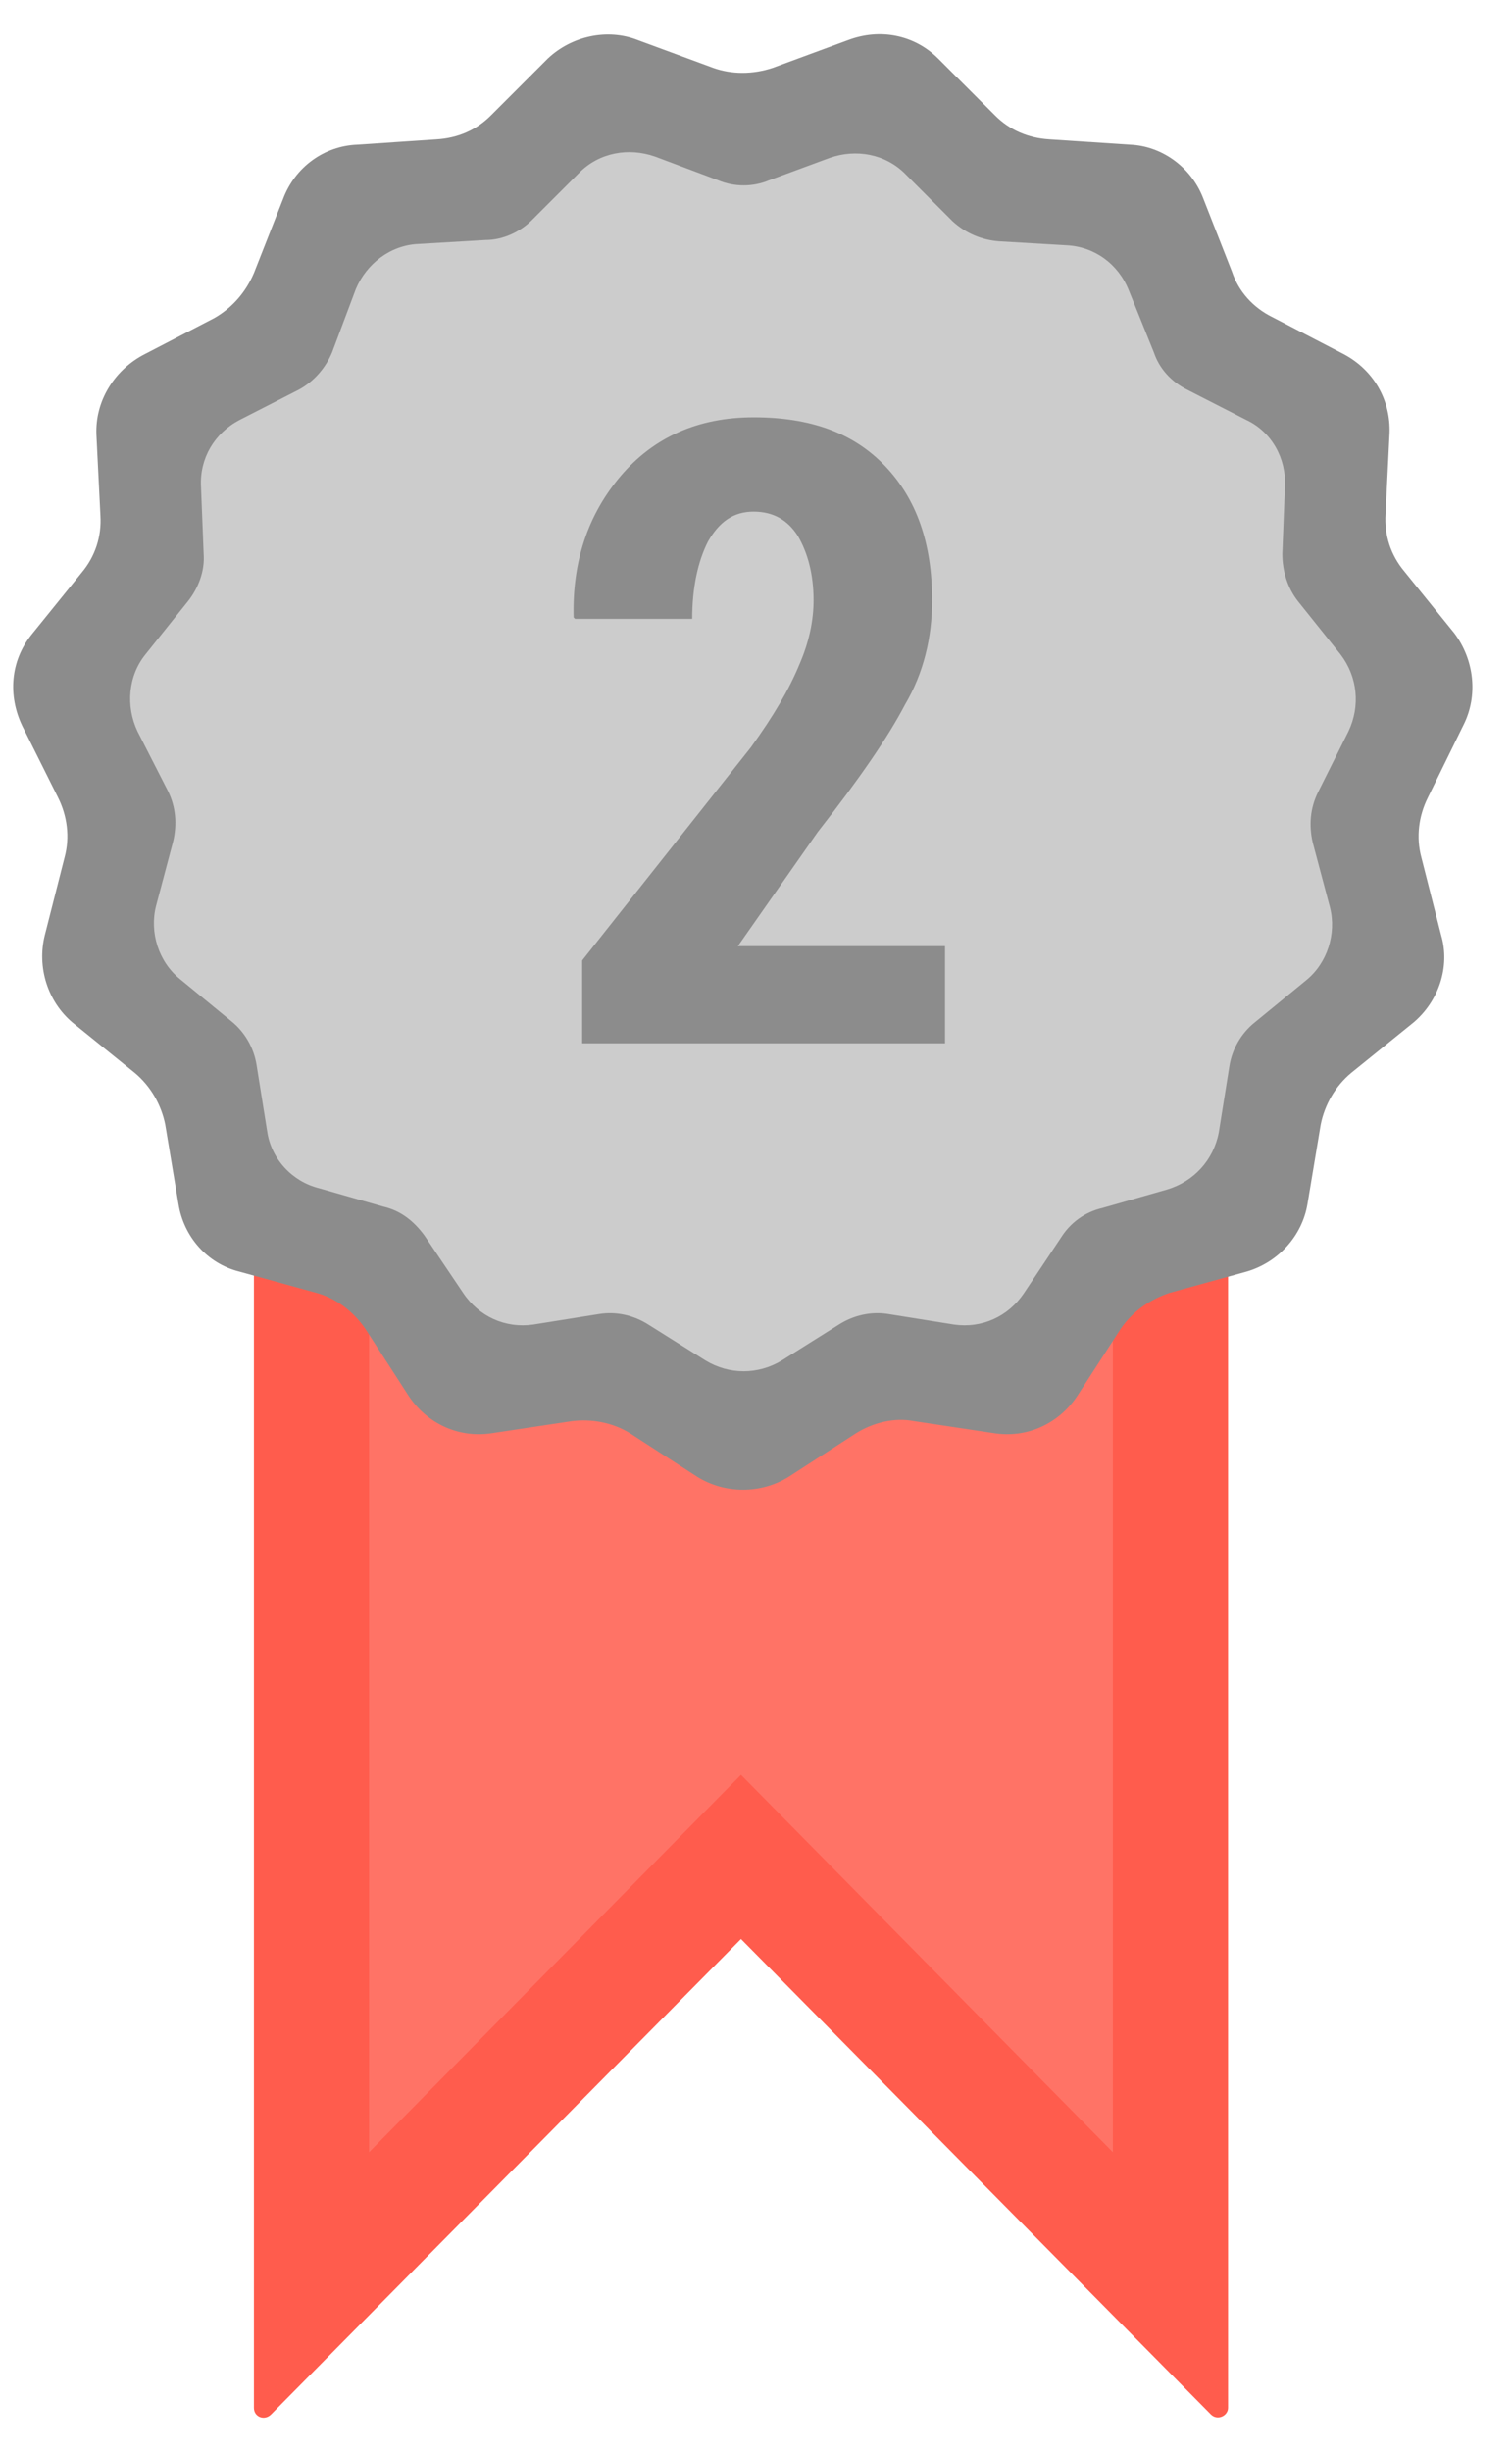
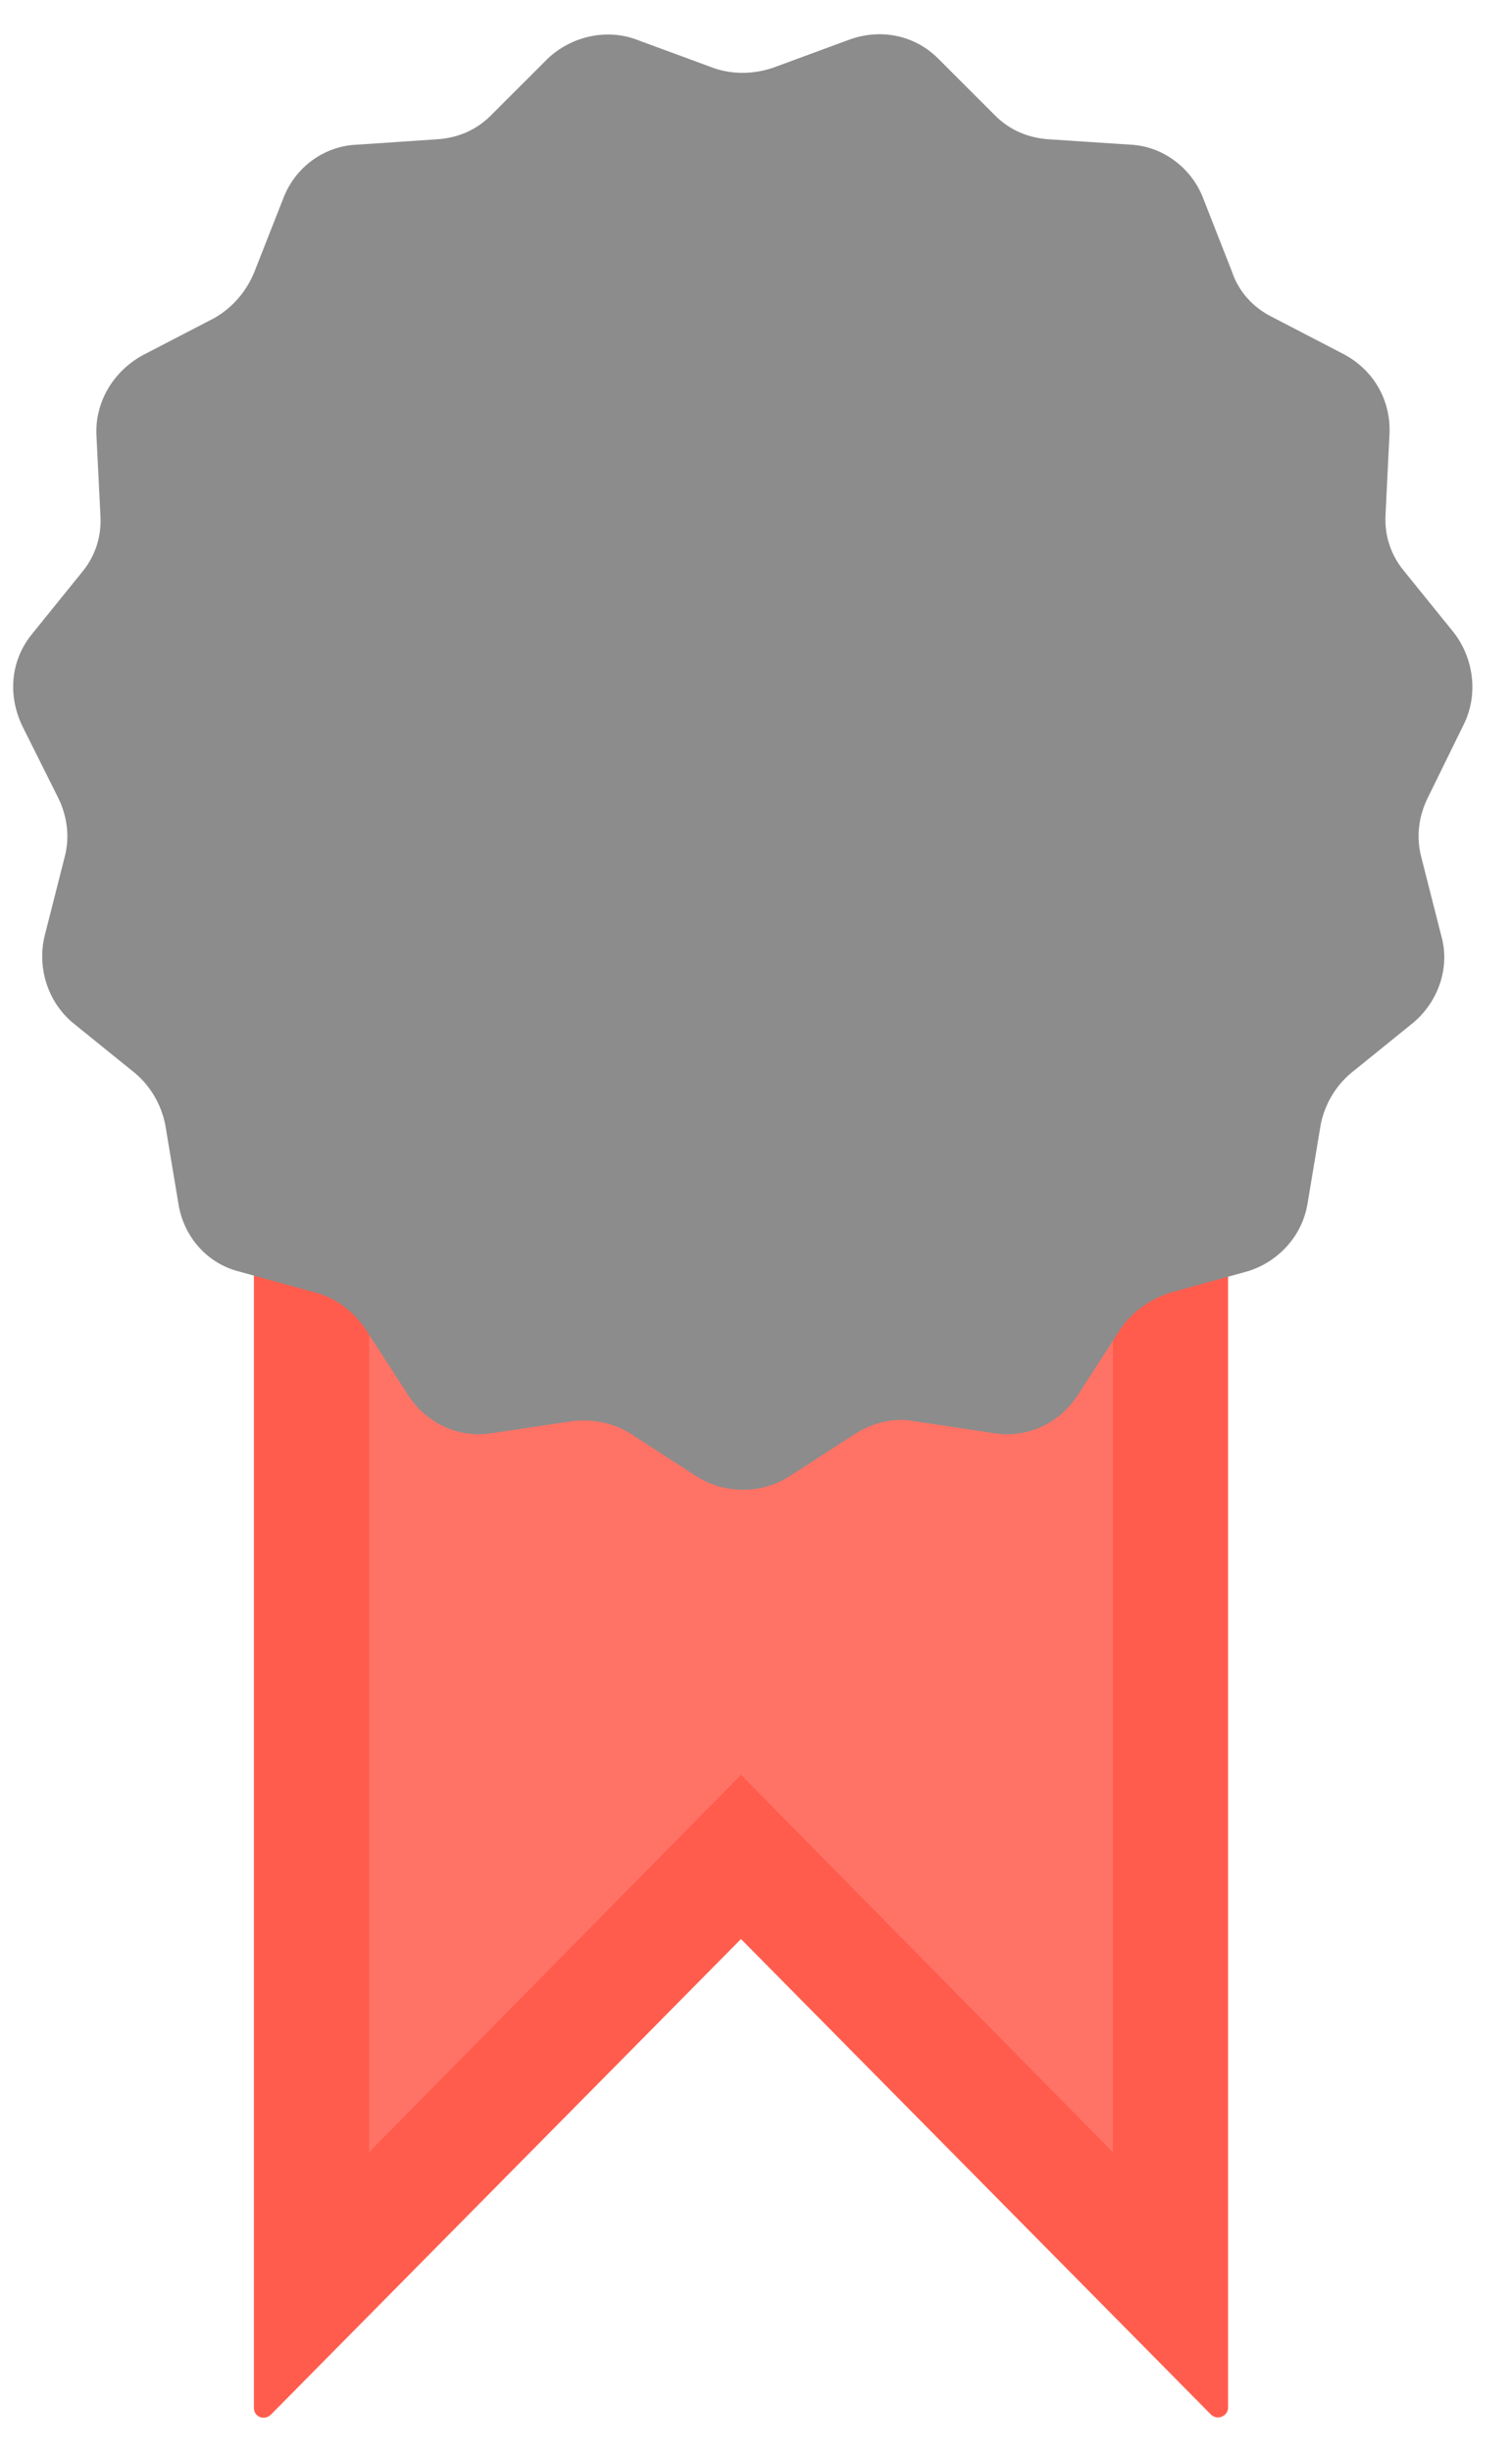
<svg xmlns="http://www.w3.org/2000/svg" width="29" height="47" viewBox="0 0 29 47" fill="none">
  <path d="M4.87 23.081V46.157C4.87 46.334 5.073 46.41 5.2 46.283L14.212 37.17L23.224 46.283C23.351 46.41 23.554 46.309 23.554 46.157V23.081H4.87Z" fill="#FF5C4D" />
  <path d="M7.079 25.29H21.345V41.257L14.212 34.022L7.079 41.257V25.29Z" fill="#FF7366" />
  <path d="M28.072 13.892C28.352 13.333 28.276 12.648 27.895 12.14L26.93 10.947C26.676 10.642 26.549 10.262 26.575 9.855L26.651 8.307C26.676 7.672 26.346 7.088 25.762 6.784L24.392 6.073C24.036 5.895 23.757 5.591 23.63 5.21L23.072 3.788C22.843 3.204 22.285 2.798 21.675 2.773L20.127 2.671C19.721 2.646 19.365 2.494 19.086 2.214L17.994 1.123C17.538 0.666 16.878 0.539 16.268 0.768L14.821 1.301C14.441 1.428 14.034 1.428 13.679 1.301L12.232 0.768C11.648 0.539 10.963 0.691 10.506 1.123L9.414 2.214C9.135 2.494 8.78 2.646 8.373 2.671L6.85 2.773C6.216 2.798 5.657 3.204 5.429 3.814L4.87 5.235C4.718 5.591 4.464 5.895 4.109 6.098L2.738 6.809C2.179 7.114 1.824 7.698 1.849 8.332L1.926 9.881C1.951 10.287 1.824 10.668 1.57 10.972L0.605 12.165C0.199 12.673 0.149 13.333 0.428 13.917L1.113 15.288C1.291 15.643 1.342 16.049 1.24 16.43L0.859 17.928C0.707 18.537 0.91 19.197 1.392 19.603L2.586 20.568C2.89 20.822 3.093 21.177 3.169 21.558L3.423 23.081C3.525 23.716 3.982 24.224 4.591 24.376L6.063 24.782C6.444 24.884 6.774 25.137 7.003 25.467L7.84 26.762C8.196 27.295 8.805 27.574 9.44 27.473L10.963 27.244C11.344 27.194 11.75 27.27 12.08 27.473L13.374 28.311C13.907 28.641 14.593 28.641 15.126 28.311L16.421 27.473C16.75 27.27 17.157 27.168 17.538 27.244L19.061 27.473C19.695 27.574 20.305 27.295 20.66 26.762L21.498 25.467C21.726 25.137 22.056 24.909 22.437 24.782L23.909 24.376C24.518 24.198 24.975 23.69 25.077 23.081L25.331 21.558C25.407 21.177 25.61 20.822 25.915 20.568L27.108 19.603C27.59 19.197 27.819 18.537 27.641 17.928L27.26 16.43C27.159 16.049 27.209 15.643 27.387 15.288L28.072 13.892Z" fill="#8C8C8C" />
-   <path d="M25.864 14.018C26.092 13.536 26.041 12.978 25.712 12.546L24.899 11.531C24.696 11.277 24.595 10.947 24.595 10.617L24.645 9.322C24.671 8.789 24.392 8.281 23.909 8.053L22.767 7.469C22.462 7.317 22.234 7.063 22.132 6.758L21.65 5.565C21.447 5.058 20.99 4.728 20.457 4.702L19.162 4.626C18.832 4.601 18.527 4.474 18.274 4.245L17.36 3.331C16.979 2.951 16.421 2.849 15.913 3.027L14.745 3.458C14.441 3.585 14.085 3.585 13.78 3.458L12.562 3.001C12.054 2.824 11.496 2.925 11.115 3.306L10.201 4.22C9.973 4.448 9.643 4.601 9.313 4.601L8.018 4.677C7.485 4.702 7.028 5.058 6.825 5.54L6.368 6.758C6.241 7.063 6.013 7.317 5.733 7.469L4.591 8.053C4.109 8.307 3.829 8.789 3.855 9.322L3.906 10.617C3.931 10.947 3.804 11.277 3.601 11.531L2.789 12.546C2.459 12.952 2.408 13.536 2.636 14.018L3.22 15.161C3.372 15.466 3.398 15.796 3.322 16.125L2.992 17.369C2.865 17.877 3.042 18.436 3.449 18.766L4.439 19.578C4.692 19.781 4.87 20.086 4.921 20.416L5.124 21.685C5.2 22.218 5.606 22.649 6.114 22.776L7.358 23.132C7.688 23.208 7.942 23.411 8.145 23.69L8.881 24.782C9.186 25.239 9.693 25.467 10.226 25.391L11.496 25.188C11.826 25.137 12.156 25.213 12.435 25.391L13.527 26.077C13.983 26.356 14.542 26.356 14.999 26.077L16.09 25.391C16.37 25.213 16.7 25.137 17.03 25.188L18.299 25.391C18.832 25.467 19.34 25.239 19.644 24.782L20.355 23.716C20.533 23.436 20.812 23.233 21.142 23.157L22.386 22.802C22.894 22.649 23.274 22.243 23.376 21.71L23.579 20.441C23.63 20.111 23.808 19.806 24.061 19.603L25.052 18.791C25.458 18.461 25.635 17.902 25.509 17.395L25.178 16.151C25.102 15.821 25.128 15.491 25.28 15.186L25.864 14.018Z" fill="#CCCCCC" />
-   <path d="M18.125 20H11.166V18.411L14.399 14.329C14.837 13.726 15.139 13.206 15.331 12.74C15.522 12.301 15.604 11.89 15.604 11.507C15.604 11.014 15.495 10.603 15.303 10.274C15.111 9.973 14.837 9.808 14.454 9.808C14.07 9.808 13.796 10 13.577 10.384C13.385 10.767 13.276 11.26 13.276 11.863H11.029L11.002 11.836C10.974 10.767 11.276 9.863 11.906 9.123C12.536 8.384 13.385 8 14.454 8C15.55 8 16.372 8.301 16.974 8.932C17.577 9.562 17.878 10.411 17.878 11.507C17.878 12.219 17.714 12.904 17.358 13.507C17.029 14.137 16.481 14.931 15.687 15.945L14.152 18.137H18.125V20Z" fill="#8C8C8C" />
</svg>